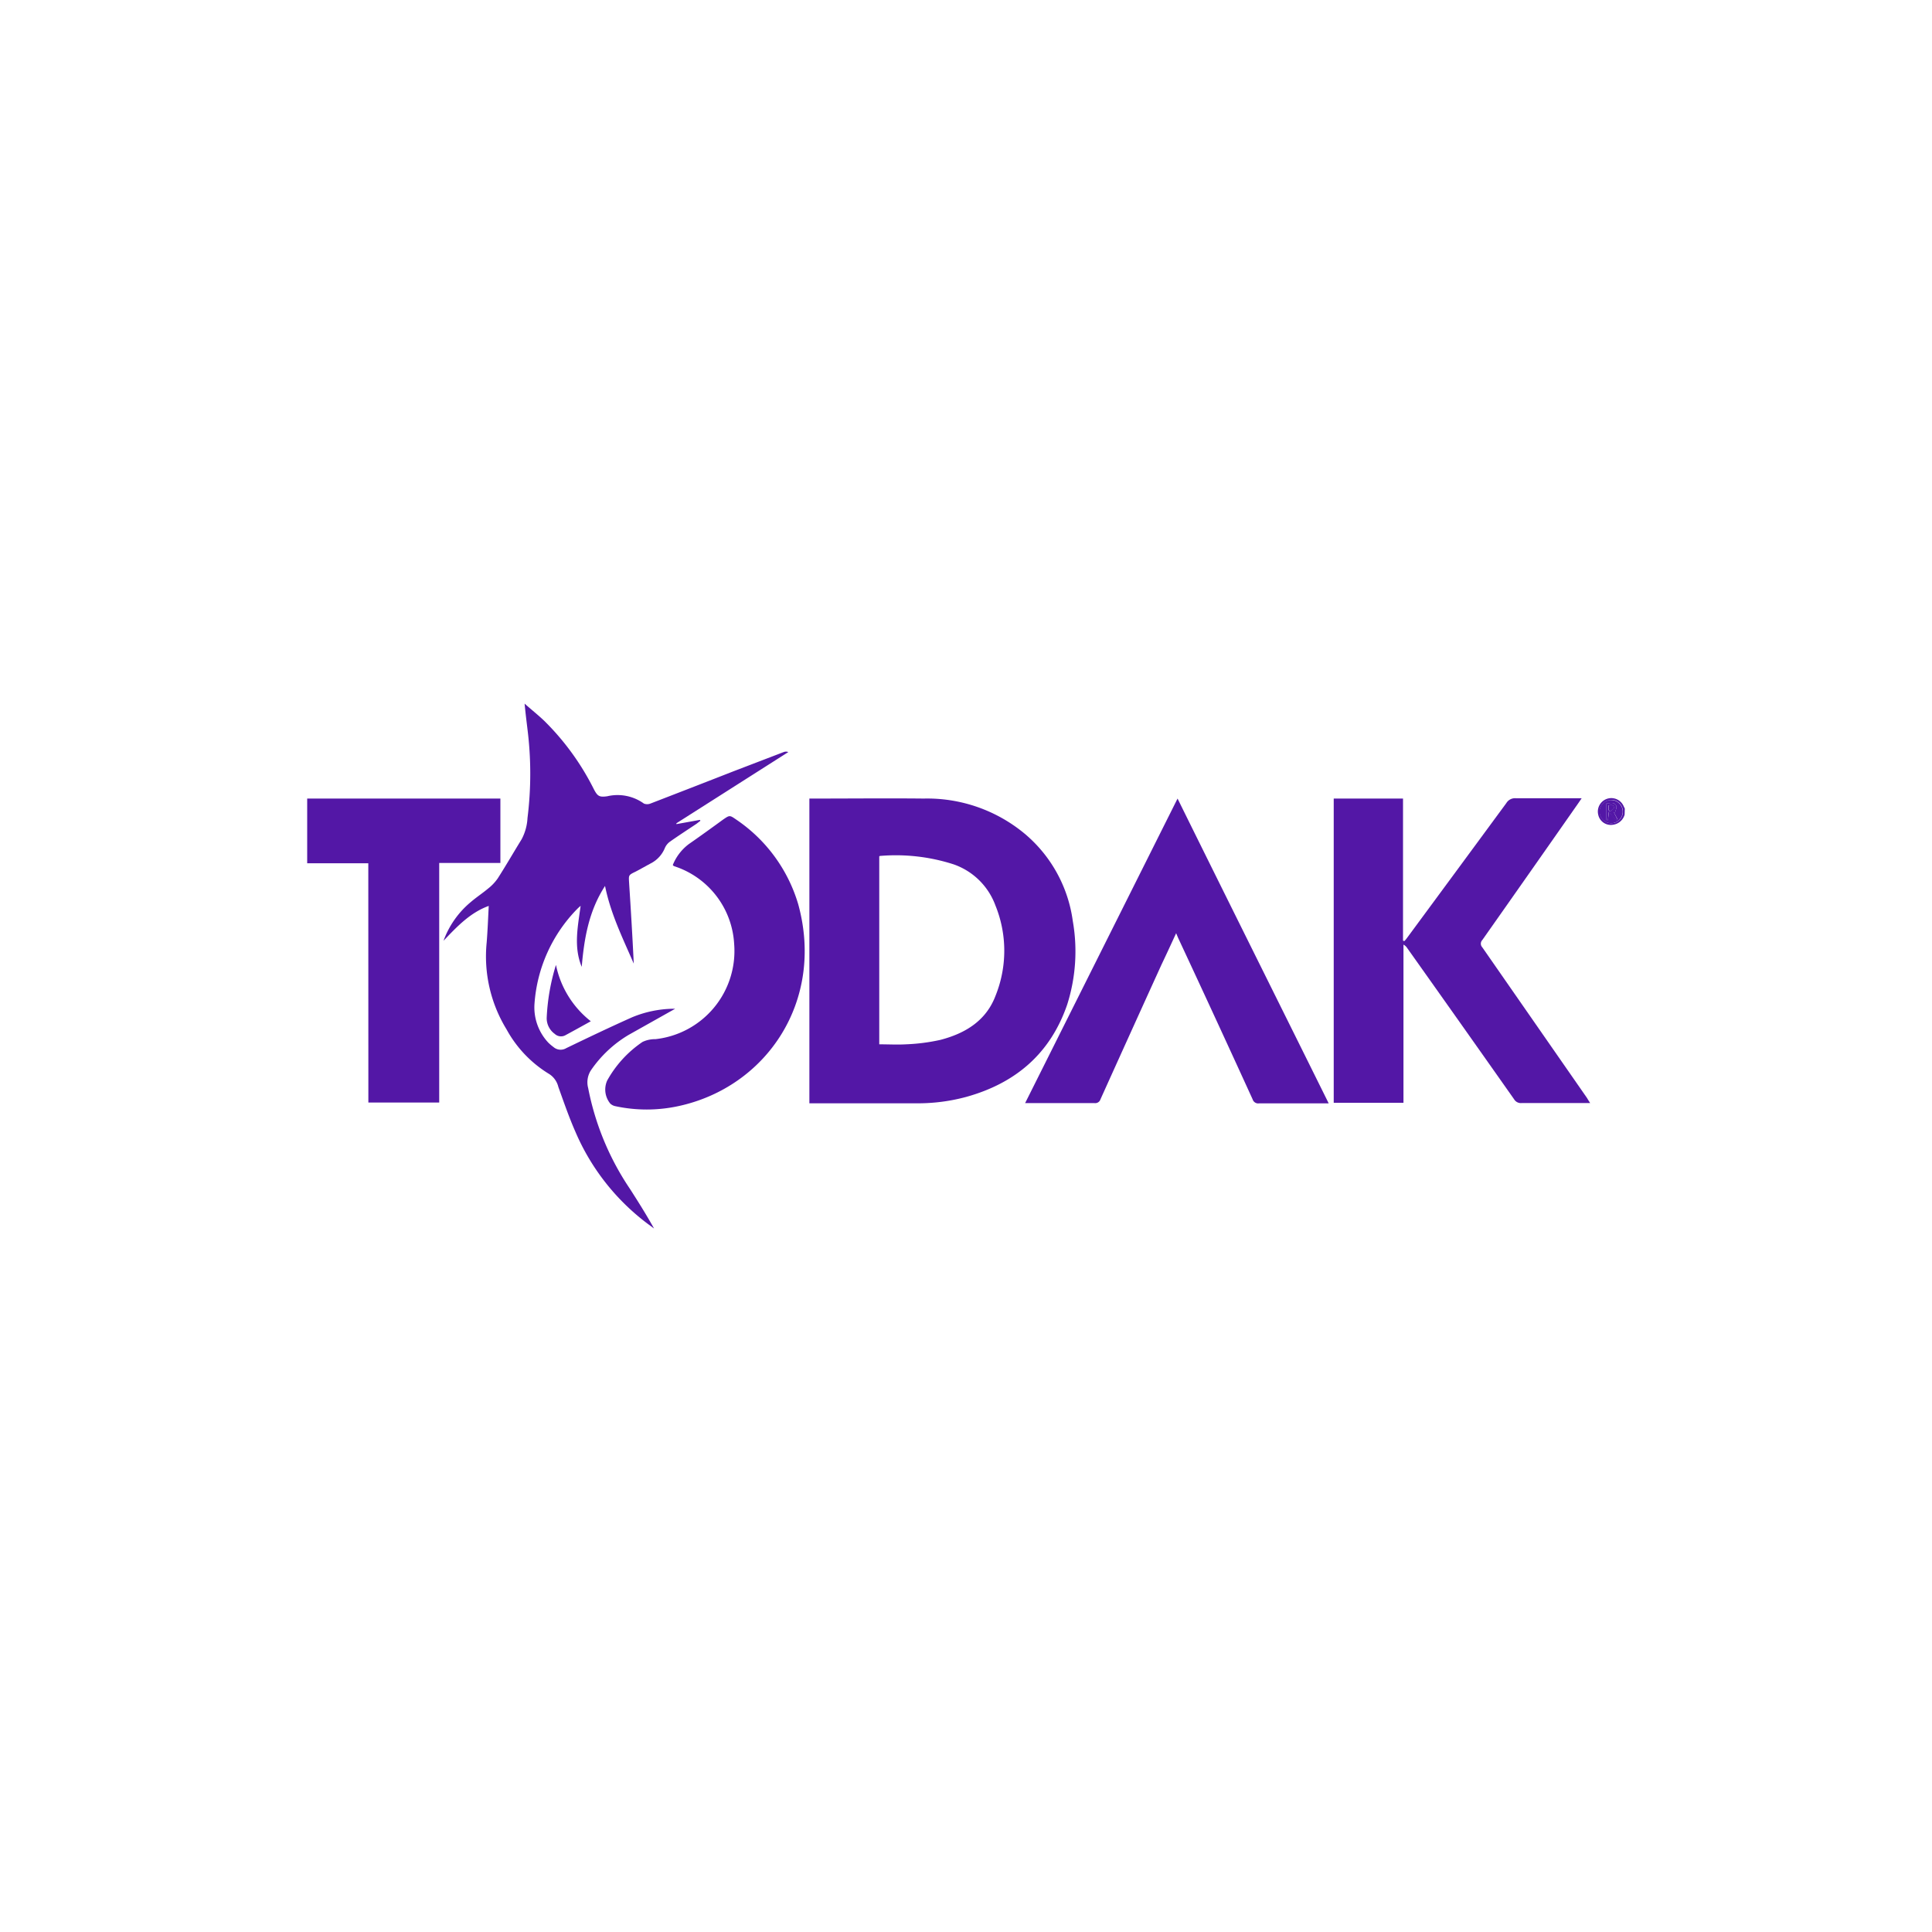
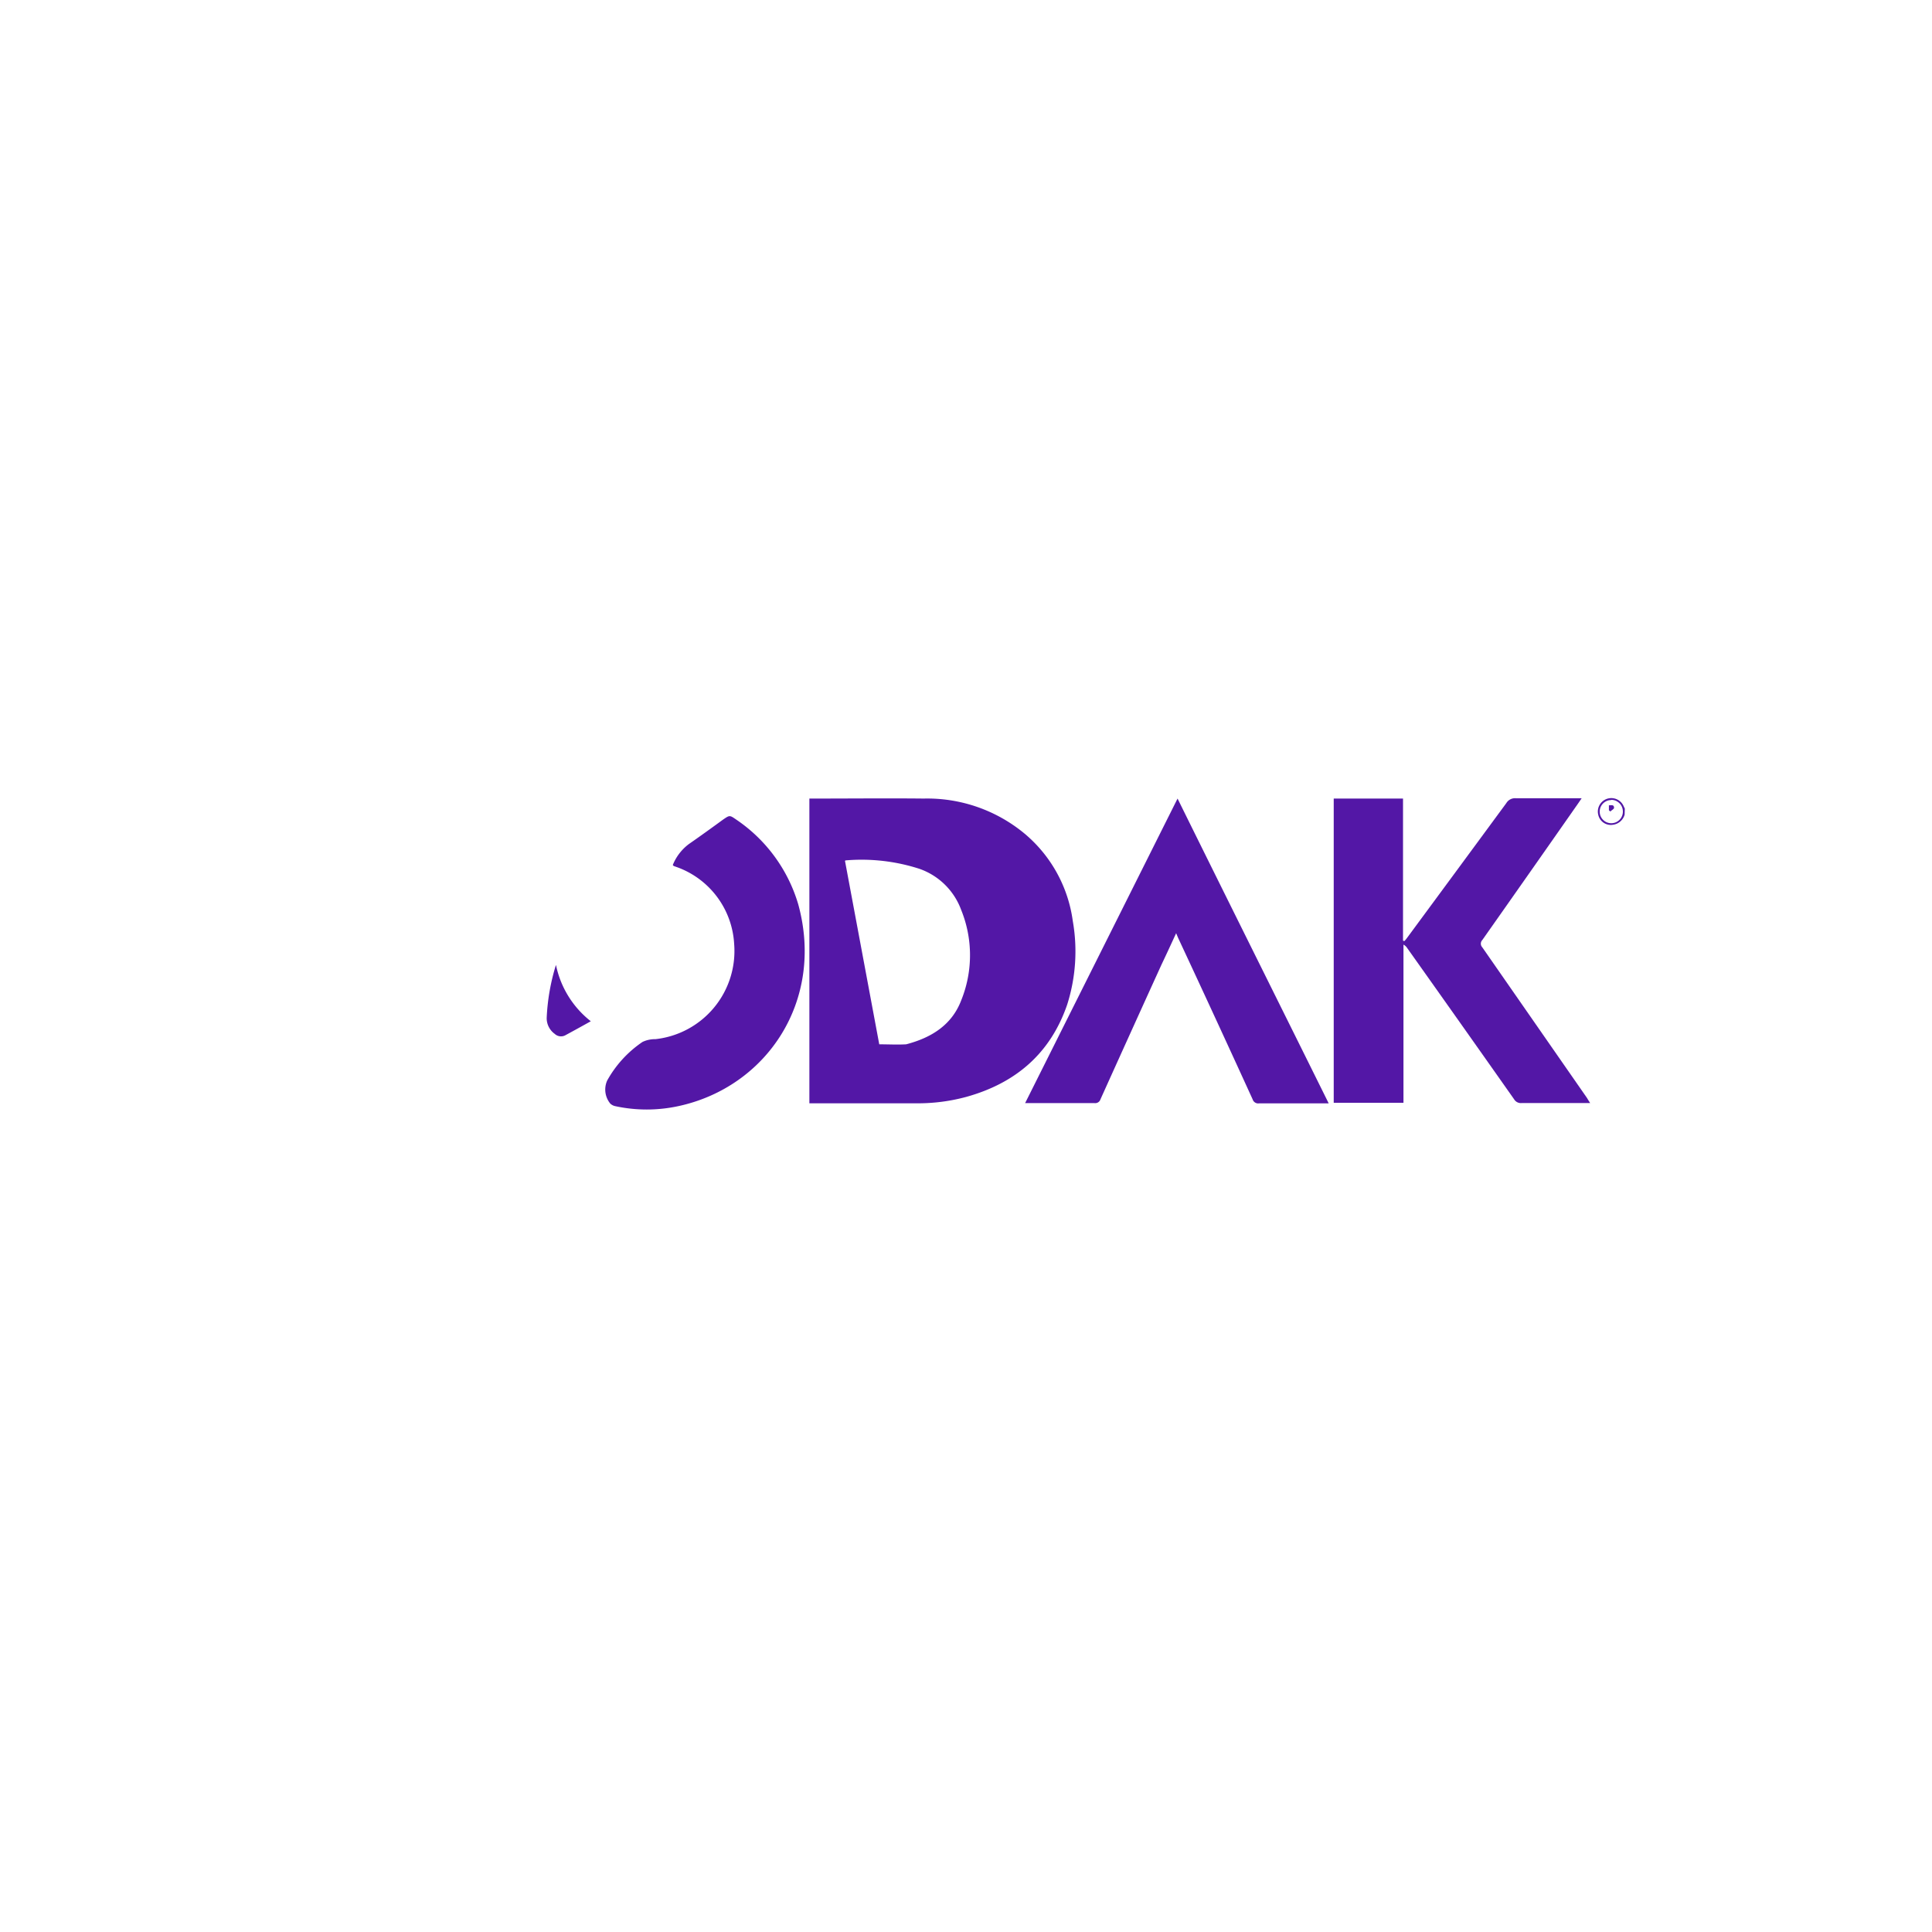
<svg xmlns="http://www.w3.org/2000/svg" id="Layer_1" data-name="Layer 1" viewBox="0 0 300 300">
  <defs>
    <style>.cls-1{fill:#5317a6;}</style>
  </defs>
  <g id="Layer_2" data-name="Layer 2">
    <g id="Layer_1-2" data-name="Layer 1-2">
      <path class="cls-1" d="M252.27,126.5a2.18,2.18,0,0,1-1.82,1.57,2,2,0,0,1-2.27-1.53,2.09,2.09,0,0,1,3.92-1.4l.2.42Zm-2.1-2.27A1.8,1.8,0,1,0,252,126a1.81,1.81,0,0,0-1.79-1.8Z" />
-       <path class="cls-1" d="M125.68,124h.76c5.67,0,11.35-.06,17,0a23.68,23.68,0,0,1,15.65,5.44A21.44,21.44,0,0,1,166.58,143a27.28,27.28,0,0,1-.87,13c-2.61,7.59-8,12.19-15.65,14.32a28.7,28.7,0,0,1-7.66,1H125.68Zm10.85,38.16c1.42,0,2.81.08,4.18,0a29.81,29.81,0,0,0,5.32-.69c3.83-1,7.06-2.94,8.54-6.81a18.69,18.69,0,0,0,0-14.06,10.64,10.64,0,0,0-6.48-6.38,29.18,29.18,0,0,0-11.44-1.31.15.15,0,0,0-.12.08Z" />
+       <path class="cls-1" d="M125.68,124h.76c5.67,0,11.35-.06,17,0a23.68,23.68,0,0,1,15.65,5.44A21.44,21.44,0,0,1,166.58,143a27.28,27.28,0,0,1-.87,13c-2.61,7.59-8,12.19-15.65,14.32a28.7,28.7,0,0,1-7.66,1H125.68Zm10.85,38.16c1.42,0,2.81.08,4.18,0c3.83-1,7.06-2.94,8.54-6.81a18.69,18.69,0,0,0,0-14.06,10.64,10.64,0,0,0-6.48-6.38,29.18,29.18,0,0,0-11.44-1.31.15.15,0,0,0-.12.08Z" />
      <path class="cls-1" d="M246.92,171.28H236.29a1.22,1.22,0,0,1-1.19-.6q-8.26-11.73-16.58-23.45a1.56,1.56,0,0,0-.59-.55v24.56H207.1V124h10.76v22.07l.21.06a3.62,3.62,0,0,0,.36-.42q7.75-10.5,15.47-21a1.57,1.57,0,0,1,1.46-.76H245.6c-.25.37-.42.63-.6.88q-7.4,10.59-14.83,21.14a.82.82,0,0,0,0,1.13l16.25,23.38C246.55,170.7,246.69,170.93,246.92,171.28Z" />
-       <path class="cls-1" d="M68.87,146.08a14.09,14.09,0,0,1,4.22-6c.87-.75,1.84-1.38,2.72-2.12a7.21,7.21,0,0,0,1.49-1.58c1.28-2,2.46-4.05,3.7-6.06a7.91,7.91,0,0,0,.91-3.3,55.58,55.58,0,0,0,0-13.76c-.15-1.26-.31-2.51-.45-4,1.13,1,2.13,1.79,3.06,2.68a40.08,40.08,0,0,1,7.67,10.56c.59,1.14.86,1.32,2.12,1.14a7,7,0,0,1,5.68,1.14,1.38,1.38,0,0,0,1,0q6.43-2.48,12.87-5l7.83-3a1,1,0,0,1,.72,0l-17.38,11.06v.13l3.65-.66.08.14c-.23.17-.44.35-.67.51-1.36.91-2.74,1.8-4.07,2.74a2.4,2.4,0,0,0-.79,1,4.66,4.66,0,0,1-2,2.27c-.85.45-1.69.94-2.54,1.38-1.14.55-1.07.54-1,1.79.27,4.15.52,8.3.72,12.49-1.73-4-3.58-7.72-4.46-12.06-2.54,3.92-3.24,8.18-3.62,12.56-1.28-3.09-.61-6.21-.17-9.47-.17.14-.34.29-.5.45A23.36,23.36,0,0,0,83,155.8a8,8,0,0,0,2.15,6.11,7.18,7.18,0,0,0,.79.67,1.7,1.7,0,0,0,2,.17c3.4-1.64,6.81-3.27,10.22-4.79a17.24,17.24,0,0,1,6.26-1.32h.42l-1.32.74-5.91,3.32a18.64,18.64,0,0,0-5.84,5.48,3.43,3.43,0,0,0-.44,2.77,42.33,42.33,0,0,0,6.51,15.69c1.28,2,2.54,4,3.72,6.12l-.54-.4a35.09,35.09,0,0,1-11.68-14.64c-1-2.27-1.8-4.61-2.64-6.94a3.29,3.29,0,0,0-1.41-2,18.46,18.46,0,0,1-6.64-6.95,21.7,21.7,0,0,1-3.08-13.48c.15-1.85.22-3.72.32-5.68C73,141.71,70.94,143.91,68.87,146.08Z" />
      <path class="cls-1" d="M182.63,144.91c-.79,1.71-1.52,3.3-2.28,4.89q-4.75,10.44-9.47,20.9a.85.85,0,0,1-.92.59H159.18L182.85,124c7.85,15.9,15.65,31.55,23.47,47.33H195.51a.9.9,0,0,1-1-.62q-5.75-12.6-11.58-25.09Z" />
-       <path class="cls-1" d="M57.19,134.05H47.7V124h30v10H68.2v37.2h-11Z" />
      <path class="cls-1" d="M104.47,134.32a7.61,7.61,0,0,1,2.49-3.25c1.8-1.25,3.57-2.53,5.34-3.82,1-.68,1-.69,2,0a24.11,24.11,0,0,1,9.65,13.17c4.12,15-4.91,28.39-18.62,31.34a23.18,23.18,0,0,1-9.81,0,1.6,1.6,0,0,1-.76-.4,3.43,3.43,0,0,1-.48-3.57,17.45,17.45,0,0,1,5.49-6,4.5,4.5,0,0,1,2-.43A13.77,13.77,0,0,0,114,146.59a13.47,13.47,0,0,0-8.8-11.91l-.59-.21Z" />
      <path class="cls-1" d="M91.74,158.58c-1.4.78-2.7,1.5-4,2.2a1.42,1.42,0,0,1-1.6-.24,3,3,0,0,1-1.25-2.47,32.53,32.53,0,0,1,1.44-8.24A14.9,14.9,0,0,0,91.74,158.58Z" />
-       <path class="cls-1" d="M250.17,124.23a1.8,1.8,0,1,1-1.8,1.8,1.8,1.8,0,0,1,1.8-1.8Zm.43,1.91h.19c.07-.35.32-.8.19-1-.33-.69-1-.4-1.53-.38v2.59h.22l.19-1.32c.29.37.46.58.64.79l.51.55.16-.15Z" />
-       <path class="cls-1" d="M250.6,126.14l.57,1.14-.21.13c-.17-.18-.35-.36-.51-.55s-.35-.42-.63-.79l-.15,1.34h-.22v-2.67c.53,0,1.2-.3,1.53.38.13.25-.12.7-.19,1.06Zm-.81-.33.22.2c.2-.2.59-.38.59-.57,0-.55-.44-.4-.81-.39Z" />
      <path class="cls-1" d="M249.83,125.81v-.76c.36,0,.8-.16.8.39,0,.19-.38.37-.59.57Z" />
    </g>
  </g>
</svg>